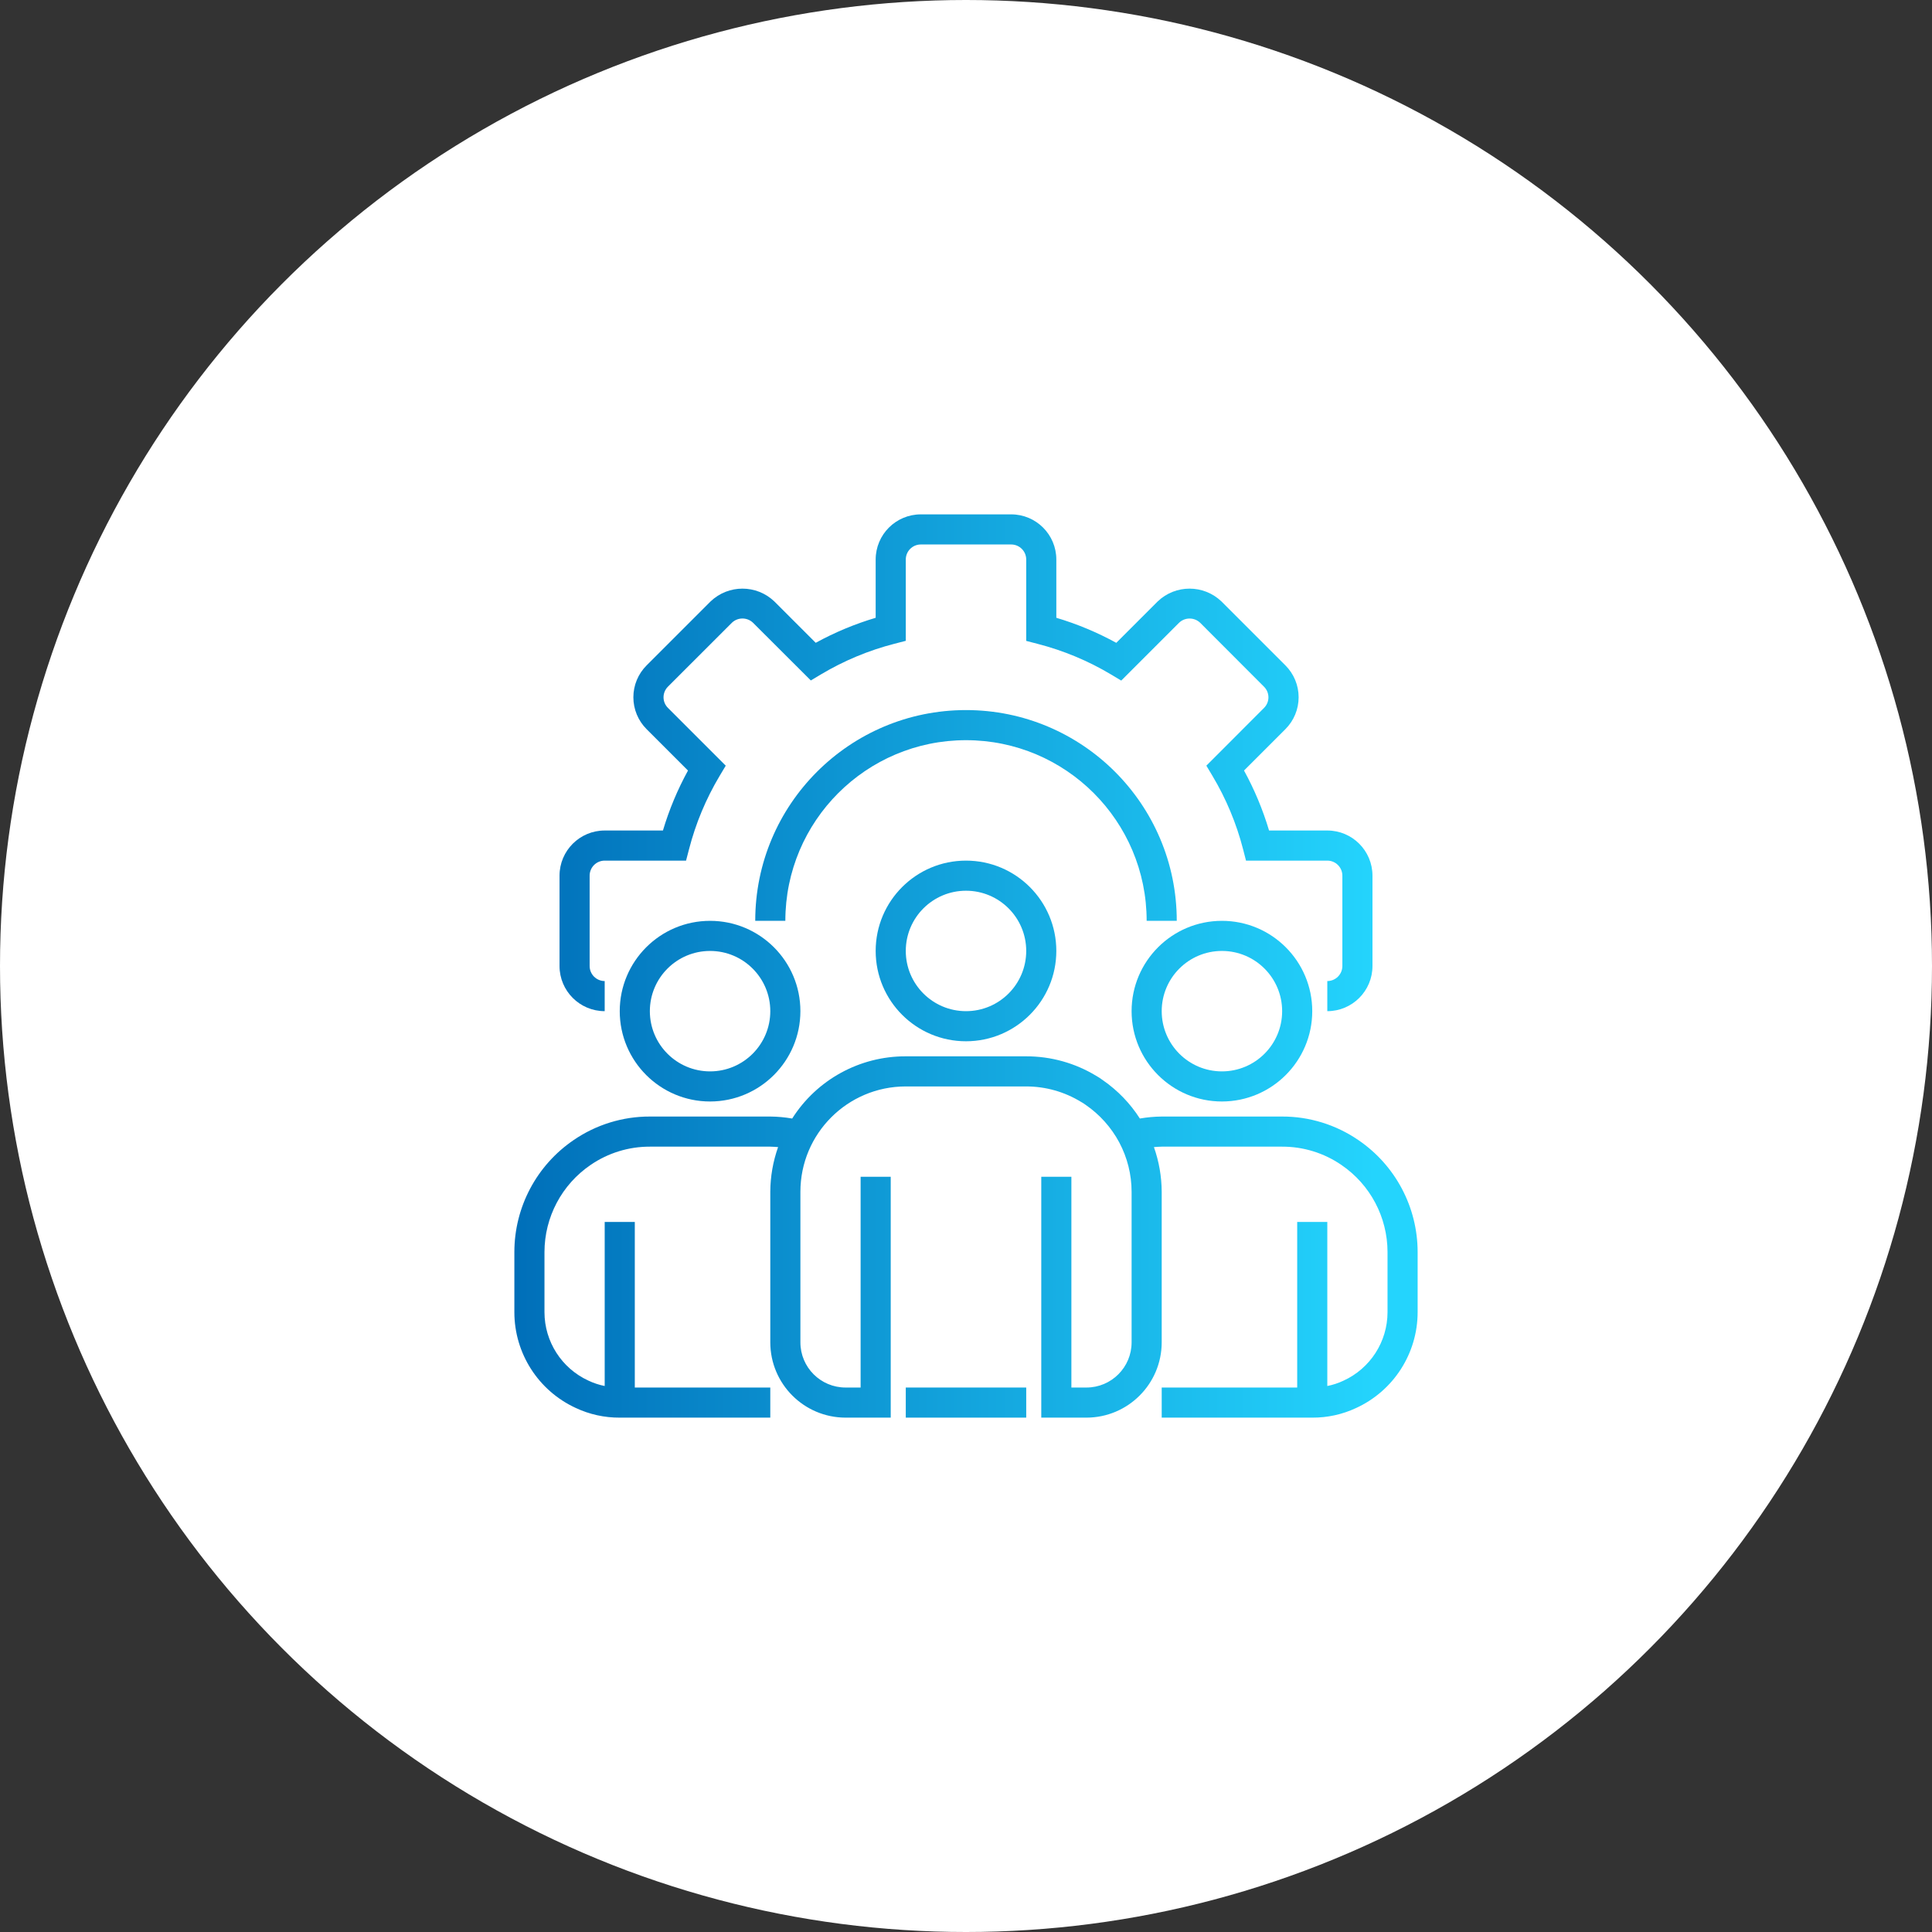
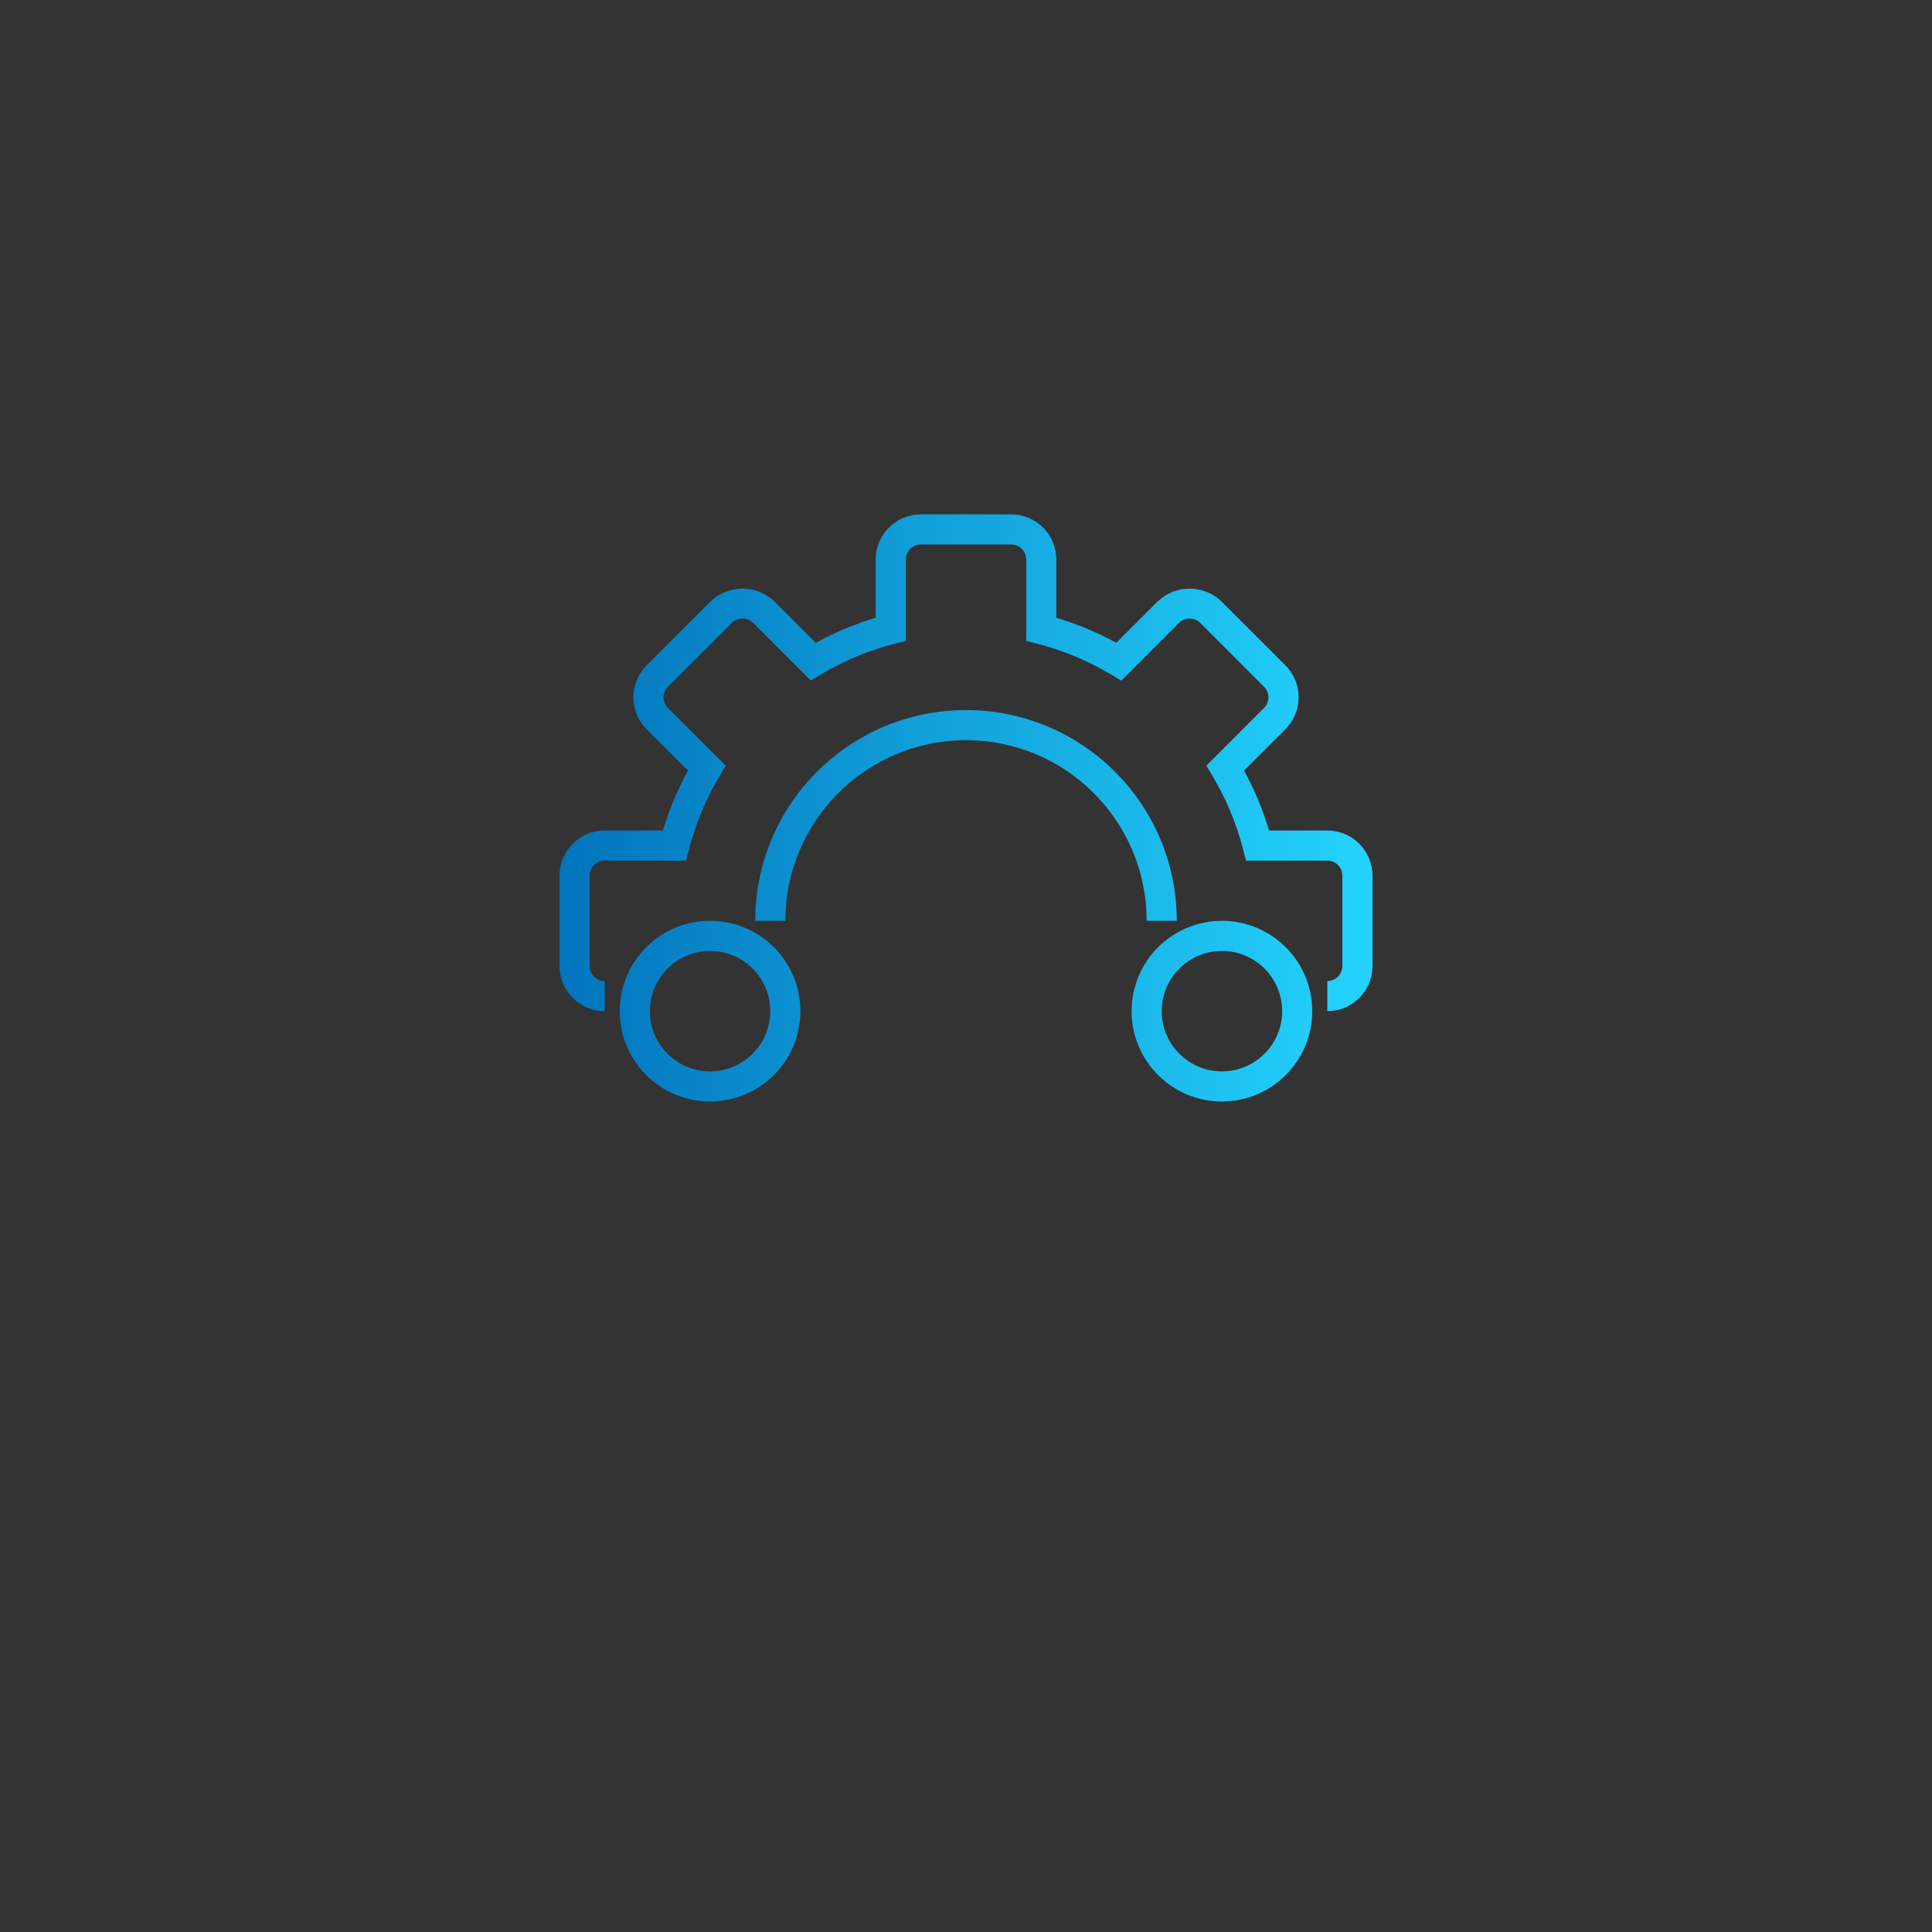
<svg xmlns="http://www.w3.org/2000/svg" width="154" height="154" viewBox="0 0 154 154" fill="none">
  <rect x="0" y="0" width="154" height="154" fill="#333333" stroke="none" />
-   <circle cx="77" cy="77" r="77" fill="white" />
  <path d="M105.8 80.6V78.2C106.462 78.2 107 77.663 107 77V69.8C107 69.137 106.462 68.6 105.8 68.6H99.32L99.088 67.698C98.557 65.637 97.733 63.662 96.639 61.835L96.159 61.032L100.76 56.424C101.223 55.96 101.223 55.208 100.76 54.744L95.664 49.64C95.193 49.191 94.454 49.191 93.983 49.64L89.374 54.249L88.572 53.769C86.742 52.675 84.765 51.851 82.701 51.32L81.8 51.086V44.6C81.8 43.937 81.263 43.4 80.6 43.4H73.4C72.737 43.4 72.2 43.937 72.2 44.6V51.08L71.299 51.313C69.237 51.843 67.262 52.667 65.434 53.759L64.632 54.24L60.024 49.64C59.553 49.188 58.809 49.188 58.338 49.64L53.24 54.736C53.016 54.96 52.89 55.264 52.89 55.58C52.89 55.897 53.016 56.2 53.24 56.424L57.849 61.032L57.369 61.835C56.276 63.662 55.452 65.637 54.921 67.698L54.686 68.6H48.2C47.537 68.6 47 69.137 47 69.8V77C47 77.663 47.537 78.2 48.2 78.2V80.6C46.212 80.6 44.6 78.988 44.6 77V69.8C44.6 67.812 46.212 66.2 48.2 66.2H52.843C53.338 64.541 54.007 62.938 54.84 61.421L51.54 58.121C50.865 57.447 50.486 56.533 50.486 55.58C50.486 54.627 50.865 53.713 51.54 53.04L56.64 47.94C58.061 46.58 60.301 46.58 61.722 47.94L65.021 51.238C66.538 50.406 68.141 49.738 69.8 49.244V44.6C69.8 42.612 71.412 41 73.4 41H80.6C82.588 41 84.2 42.612 84.2 44.6V49.244C85.859 49.738 87.461 50.408 88.979 51.24L92.279 47.94C93.701 46.58 95.94 46.58 97.362 47.94L102.461 53.038C103.135 53.712 103.514 54.625 103.514 55.579C103.514 56.532 103.135 57.446 102.461 58.119L99.161 61.419C99.993 62.938 100.662 64.541 101.157 66.2H105.8C107.788 66.2 109.4 67.812 109.4 69.8V77C109.4 78.988 107.788 80.6 105.8 80.6Z" fill="url(#paint0_linear_18_314)" />
  <path d="M93.8 73.4H91.4C91.4 65.447 84.953 59 77 59C69.047 59 62.6 65.447 62.6 73.4H60.2C60.2 64.121 67.722 56.6 77 56.6C86.278 56.6 93.8 64.121 93.8 73.4Z" fill="url(#paint1_linear_18_314)" />
-   <path d="M77 83C73.024 83 69.8 79.776 69.8 75.8C69.8 71.823 73.024 68.6 77 68.6C80.977 68.6 84.2 71.823 84.2 75.8C84.196 79.775 80.975 82.996 77 83ZM77 71C74.349 71 72.2 73.149 72.2 75.8C72.2 78.451 74.349 80.6 77 80.6C79.651 80.6 81.8 78.451 81.8 75.8C81.8 73.149 79.651 71 77 71Z" fill="url(#paint2_linear_18_314)" />
  <path d="M97.4 87.8C93.424 87.8 90.2 84.576 90.2 80.6C90.2 76.624 93.424 73.4 97.4 73.4C101.376 73.4 104.6 76.624 104.6 80.6C104.596 84.575 101.375 87.796 97.4 87.8ZM97.4 75.8C94.749 75.8 92.6 77.949 92.6 80.6C92.6 83.251 94.749 85.4 97.4 85.4C100.051 85.4 102.2 83.251 102.2 80.6C102.2 77.949 100.051 75.8 97.4 75.8Z" fill="url(#paint3_linear_18_314)" />
  <path d="M56.6 87.8C52.624 87.8 49.4 84.576 49.4 80.6C49.4 76.624 52.624 73.4 56.6 73.4C60.577 73.4 63.8 76.624 63.8 80.6C63.796 84.575 60.575 87.796 56.6 87.8ZM56.6 75.8C53.949 75.8 51.8 77.949 51.8 80.6C51.8 83.251 53.949 85.4 56.6 85.4C59.251 85.4 61.4 83.251 61.4 80.6C61.4 77.949 59.251 75.8 56.6 75.8Z" fill="url(#paint4_linear_18_314)" />
-   <path d="M108.279 90.879C106.49 89.65 104.37 88.994 102.2 89H92.6C92.016 89.005 91.434 89.058 90.859 89.158C90.091 87.957 89.092 86.921 87.92 86.109C87.744 85.976 87.559 85.856 87.367 85.749C85.688 84.732 83.762 84.197 81.8 84.2H72.2C68.53 84.187 65.111 86.059 63.145 89.158C62.568 89.058 61.984 89.005 61.4 89H51.8C49.632 88.994 47.512 89.649 45.724 90.876C42.77 92.886 41.002 96.227 41 99.8V104.6C41.004 107.876 42.911 110.852 45.887 112.225C46.986 112.742 48.186 113.007 49.4 113H61.4V110.6H50.6V97.4H48.2V110.479C47.748 110.389 47.309 110.243 46.893 110.045C44.767 109.065 43.405 106.94 43.4 104.6V99.8C43.403 97.019 44.781 94.42 47.079 92.856C48.468 91.903 50.115 91.395 51.8 91.4H61.4C61.611 91.4 61.815 91.422 62.022 91.436C61.616 92.581 61.405 93.786 61.4 95V107C61.404 110.312 64.088 112.996 67.4 113H71V93.8H68.6V110.6H67.4C65.412 110.6 63.8 108.988 63.8 107V95C63.8 90.36 67.561 86.6 72.2 86.6H81.8C83.344 86.601 84.857 87.028 86.174 87.835C86.296 87.901 86.413 87.976 86.524 88.059C87.649 88.829 88.572 89.858 89.215 91.059C89.861 92.272 90.2 93.625 90.2 95V107C90.2 108.988 88.588 110.6 86.6 110.6H85.4V93.8H83V113H86.6C89.912 112.996 92.596 110.312 92.6 107V95C92.594 93.786 92.385 92.582 91.979 91.436C92.186 91.422 92.39 91.4 92.6 91.4H102.2C103.886 91.395 105.534 91.904 106.924 92.859C109.221 94.423 110.597 97.021 110.6 99.8V104.6C110.596 106.949 109.223 109.08 107.087 110.055C106.677 110.249 106.244 110.391 105.8 110.479V97.4H103.4V110.6H92.6V113H104.6C105.807 113.007 107 112.746 108.093 112.234C111.079 110.866 112.995 107.884 113 104.6V99.8C112.998 96.228 111.231 92.889 108.279 90.879Z" fill="url(#paint5_linear_18_314)" />
-   <path d="M72.2 110.6H81.8V113H72.2V110.6Z" fill="url(#paint6_linear_18_314)" />
  <defs>
    <linearGradient id="paint0_linear_18_314" x1="41" y1="113" x2="109.615" y2="113" gradientUnits="userSpaceOnUse">
      <stop stop-color="#006FB9" />
      <stop offset="1" stop-color="#24D4FD" />
    </linearGradient>
    <linearGradient id="paint1_linear_18_314" x1="41" y1="113" x2="109.615" y2="113" gradientUnits="userSpaceOnUse">
      <stop stop-color="#006FB9" />
      <stop offset="1" stop-color="#24D4FD" />
    </linearGradient>
    <linearGradient id="paint2_linear_18_314" x1="41" y1="113" x2="109.615" y2="113" gradientUnits="userSpaceOnUse">
      <stop stop-color="#006FB9" />
      <stop offset="1" stop-color="#24D4FD" />
    </linearGradient>
    <linearGradient id="paint3_linear_18_314" x1="41" y1="113" x2="109.615" y2="113" gradientUnits="userSpaceOnUse">
      <stop stop-color="#006FB9" />
      <stop offset="1" stop-color="#24D4FD" />
    </linearGradient>
    <linearGradient id="paint4_linear_18_314" x1="41" y1="113" x2="109.615" y2="113" gradientUnits="userSpaceOnUse">
      <stop stop-color="#006FB9" />
      <stop offset="1" stop-color="#24D4FD" />
    </linearGradient>
    <linearGradient id="paint5_linear_18_314" x1="41" y1="113" x2="109.615" y2="113" gradientUnits="userSpaceOnUse">
      <stop stop-color="#006FB9" />
      <stop offset="1" stop-color="#24D4FD" />
    </linearGradient>
    <linearGradient id="paint6_linear_18_314" x1="41" y1="113" x2="109.615" y2="113" gradientUnits="userSpaceOnUse">
      <stop stop-color="#006FB9" />
      <stop offset="1" stop-color="#24D4FD" />
    </linearGradient>
  </defs>
</svg>